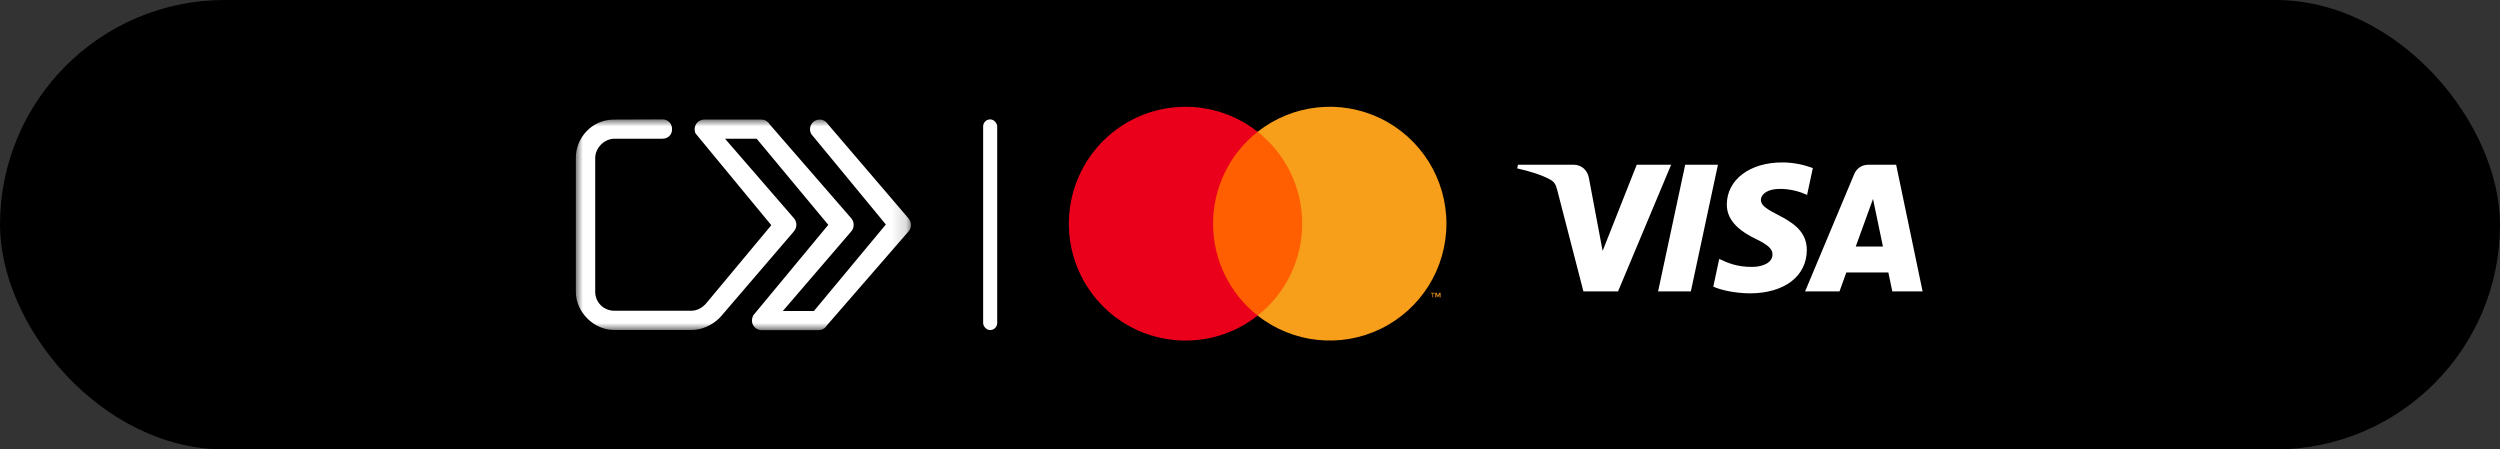
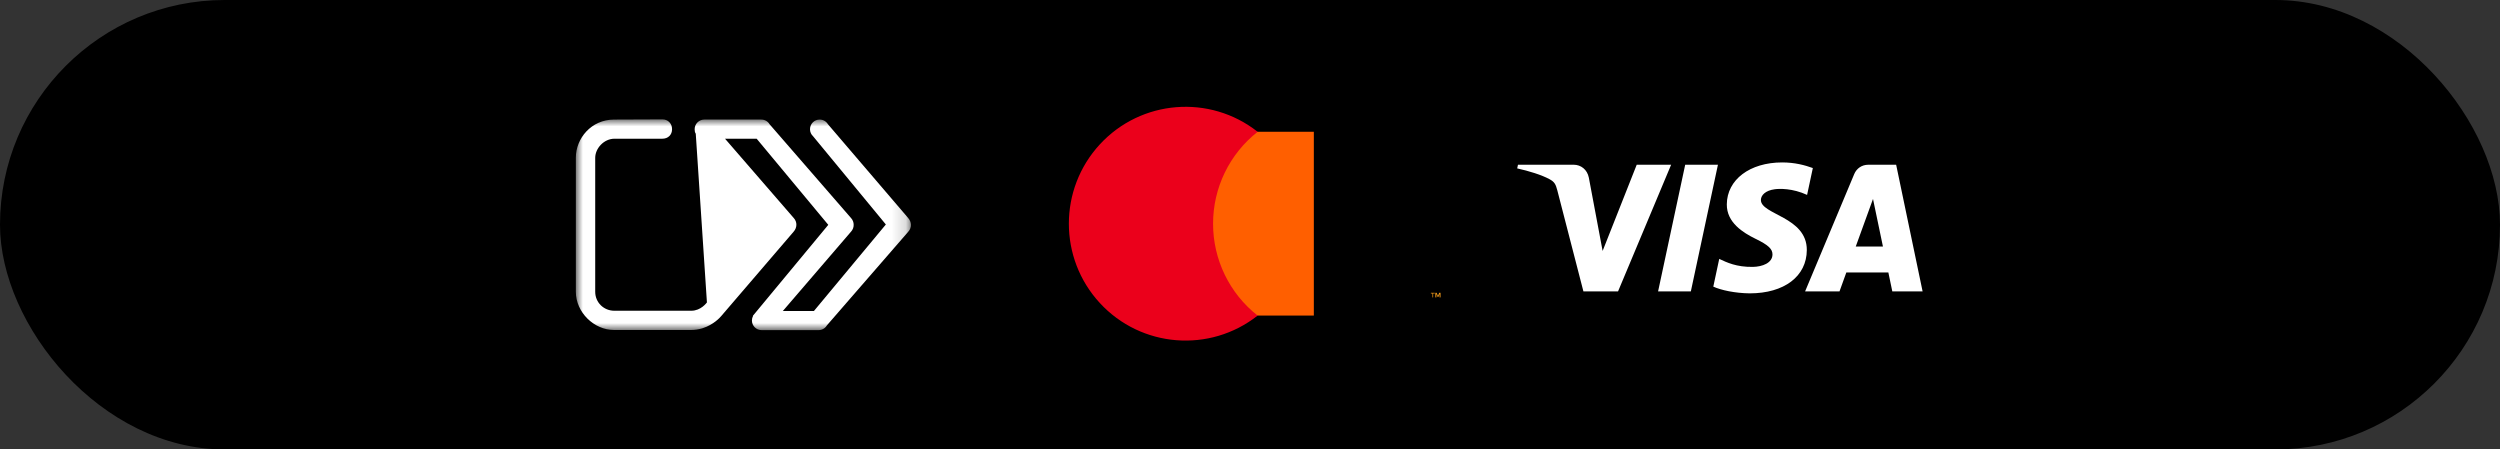
<svg xmlns="http://www.w3.org/2000/svg" xmlns:xlink="http://www.w3.org/1999/xlink" width="178px" height="32px" viewBox="0 0 178 32" version="1.1">
  <rect x="0" y="0" width="178" height="32" fill="#333333" stroke="none" />
  <title>v1_button_dark_178x32</title>
  <desc>Created with Sketch.</desc>
  <defs>
    <polygon id="path-1" points="0 0 23.859 0 23.859 15 0 15" />
  </defs>
  <g id="Page-1" stroke="none" stroke-width="1" fill="none" fill-rule="evenodd">
    <g id="v3_MC,VISA,AMEX" transform="translate(-1363, -1335)">
      <g id="v1_button_dark_178x32" transform="translate(1363, 1335)">
        <rect id="Rectangle" fill="#000000" x="0" y="0" width="178" height="32" rx="16" />
        <g id="v1_mark_light_S_15px" transform="translate(41, 7)">
          <g id="UI-icon/SRC/light" transform="translate(0, 1.5)">
            <g id="SRC_icon_white">
              <mask id="mask-2" fill="white">
                <use xlink:href="#path-1" />
              </mask>
              <g id="path-1" />
-               <path d="M17.947,0.343 C17.826,0.145 17.608,0.013 17.359,0.013 C16.98,0.013 16.672,0.32 16.672,0.7 C16.672,0.9 16.758,1.08 16.894,1.205 L22.073,7.483 L16.952,13.642 L16.393,13.642 L14.739,13.642 L19.579,8.011 C19.582,8.007 19.585,8.004 19.588,8.001 L19.589,8.001 C19.724,7.853 19.784,7.68 19.781,7.509 C19.784,7.338 19.724,7.165 19.589,7.017 L19.588,7.017 C19.585,7.014 19.582,7.01 19.579,7.007 L13.8,0.354 C13.799,0.353 13.797,0.351 13.796,0.349 C13.676,0.148 13.456,0.013 13.205,0.013 L9.146,0.013 C8.767,0.013 8.459,0.32 8.459,0.7 C8.459,0.815 8.475,0.935 8.538,1.019 L13.917,7.534 L9.333,13.034 C9.305,13.062 8.91,13.625 8.216,13.625 L2.741,13.625 C1.996,13.625 1.379,13.044 1.379,12.272 L1.379,2.738 C1.379,2.066 1.996,1.376 2.757,1.376 L6.164,1.376 C6.565,1.376 6.851,1.101 6.851,0.7 C6.851,0.298 6.565,-7.31707317e-05 6.164,-7.31707317e-05 L2.724,0.014 C1.095,0.014 -1.82926829e-05,1.357 -1.82926829e-05,2.724 L-1.82926829e-05,12.272 C-1.82926829e-05,13.743 1.297,14.996 2.724,14.996 L8.198,14.996 C8.474,14.996 8.726,14.955 8.954,14.89 C8.986,14.881 9.018,14.871 9.049,14.861 C9.804,14.617 10.26,14.114 10.348,14.008 L15.507,7.995 C15.751,7.718 15.783,7.317 15.511,7.017 L15.51,7.017 C15.507,7.014 15.504,7.01 15.501,7.007 L10.621,1.376 L12.315,1.376 L12.874,1.376 L17.974,7.509 L12.607,13.983 C12.605,13.985 12.608,13.99 12.616,13.999 C12.566,14.094 12.537,14.203 12.537,14.318 C12.537,14.697 12.845,15.005 13.224,15.005 L17.283,15.005 C17.535,15.005 17.754,14.87 17.874,14.668 C17.875,14.667 17.877,14.665 17.878,14.664 L23.657,8.011 C23.66,8.007 23.663,8.004 23.666,8.001 L23.667,8.001 C23.939,7.701 23.907,7.3 23.663,7.023 L17.947,0.343 Z" id="Fill-1" fill="#FFFFFF" fill-rule="nonzero" mask="url(#mask-2)" />
+               <path d="M17.947,0.343 C17.826,0.145 17.608,0.013 17.359,0.013 C16.98,0.013 16.672,0.32 16.672,0.7 C16.672,0.9 16.758,1.08 16.894,1.205 L22.073,7.483 L16.952,13.642 L16.393,13.642 L14.739,13.642 L19.579,8.011 C19.582,8.007 19.585,8.004 19.588,8.001 L19.589,8.001 C19.724,7.853 19.784,7.68 19.781,7.509 C19.784,7.338 19.724,7.165 19.589,7.017 L19.588,7.017 C19.585,7.014 19.582,7.01 19.579,7.007 L13.8,0.354 C13.799,0.353 13.797,0.351 13.796,0.349 C13.676,0.148 13.456,0.013 13.205,0.013 L9.146,0.013 C8.767,0.013 8.459,0.32 8.459,0.7 C8.459,0.815 8.475,0.935 8.538,1.019 L9.333,13.034 C9.305,13.062 8.91,13.625 8.216,13.625 L2.741,13.625 C1.996,13.625 1.379,13.044 1.379,12.272 L1.379,2.738 C1.379,2.066 1.996,1.376 2.757,1.376 L6.164,1.376 C6.565,1.376 6.851,1.101 6.851,0.7 C6.851,0.298 6.565,-7.31707317e-05 6.164,-7.31707317e-05 L2.724,0.014 C1.095,0.014 -1.82926829e-05,1.357 -1.82926829e-05,2.724 L-1.82926829e-05,12.272 C-1.82926829e-05,13.743 1.297,14.996 2.724,14.996 L8.198,14.996 C8.474,14.996 8.726,14.955 8.954,14.89 C8.986,14.881 9.018,14.871 9.049,14.861 C9.804,14.617 10.26,14.114 10.348,14.008 L15.507,7.995 C15.751,7.718 15.783,7.317 15.511,7.017 L15.51,7.017 C15.507,7.014 15.504,7.01 15.501,7.007 L10.621,1.376 L12.315,1.376 L12.874,1.376 L17.974,7.509 L12.607,13.983 C12.605,13.985 12.608,13.99 12.616,13.999 C12.566,14.094 12.537,14.203 12.537,14.318 C12.537,14.697 12.845,15.005 13.224,15.005 L17.283,15.005 C17.535,15.005 17.754,14.87 17.874,14.668 C17.875,14.667 17.877,14.665 17.878,14.664 L23.657,8.011 C23.66,8.007 23.663,8.004 23.666,8.001 L23.667,8.001 C23.939,7.701 23.907,7.3 23.663,7.023 L17.947,0.343 Z" id="Fill-1" fill="#FFFFFF" fill-rule="nonzero" mask="url(#mask-2)" />
            </g>
          </g>
          <g id="UI-Networks/Visa/light" transform="translate(67, 4.5)" fill="#FFFFFF">
            <g id="Visa-Brand-Mark-White">
              <path d="M10.984,0.23 L7.205,9.247 L4.739,9.247 L2.88,2.05 C2.766,1.606 2.669,1.445 2.325,1.258 C1.765,0.953 0.839,0.668 0.024,0.49 L0.08,0.229 L4.049,0.229 C4.554,0.229 5.01,0.565 5.125,1.148 L6.107,6.367 L8.534,0.23 L10.984,0.23 Z M20.645,6.302 C20.654,3.922 17.353,3.791 17.376,2.729 C17.383,2.406 17.691,2.062 18.365,1.974 C18.699,1.93 19.62,1.896 20.665,2.377 L21.074,0.465 C20.512,0.261 19.791,0.065 18.891,0.065 C16.586,0.065 14.964,1.291 14.949,3.047 C14.934,4.345 16.108,5.069 16.991,5.501 C17.9,5.943 18.205,6.226 18.201,6.621 C18.195,7.226 17.476,7.492 16.805,7.503 C15.632,7.521 14.952,7.186 14.409,6.933 L13.987,8.908 C14.532,9.158 15.537,9.376 16.581,9.387 C19.034,9.387 20.637,8.176 20.645,6.302 L20.645,6.302 Z M26.732,9.247 L28.889,9.247 L27.006,0.23 L25.015,0.23 C24.567,0.23 24.19,0.49 24.022,0.891 L20.523,9.247 L22.973,9.247 L23.459,7.899 L26.451,7.899 L26.732,9.247 Z M24.13,6.051 L25.358,2.665 L26.065,6.051 L24.13,6.051 Z M14.317,0.23 L12.388,9.247 L10.056,9.247 L11.986,0.23 L14.317,0.23 Z" id="Shape" fill-rule="nonzero" />
            </g>
          </g>
-           <rect id="Pipe" fill="#FFFFFF" x="29" y="1.5" width="1" height="15" rx="0.5" />
          <g id="UI-Networks/Mastercard" transform="translate(35, 0.5)">
            <g id="mc_symbol">
              <rect id="Rectangle" fill="#FF5F00" fill-rule="nonzero" x="9.547" y="1.882" width="7.998" height="13.086" />
              <path d="M10.371,8.426 C10.369,5.873 11.539,3.46 13.544,1.884 C10.138,-0.798 5.246,-0.407 2.307,2.781 C-0.632,5.969 -0.632,10.885 2.307,14.073 C5.246,17.261 10.138,17.652 13.544,14.97 C11.538,13.393 10.368,10.98 10.371,8.426 Z" id="Path" fill="#EB001B" fill-rule="nonzero" />
              <polygon id="Path" fill="#F79E1B" fill-rule="nonzero" points="26.038 13.675 26.038 13.395 26.152 13.395 26.152 13.348 25.878 13.348 25.878 13.395 25.992 13.395 25.992 13.675" />
              <polygon id="Path" fill="#F79E1B" fill-rule="nonzero" points="26.565 13.348 26.473 13.348 26.381 13.581 26.29 13.348 26.198 13.348 26.198 13.675 26.267 13.675 26.267 13.418 26.343 13.628 26.427 13.628 26.501 13.418 26.501 13.675 26.565 13.675" />
-               <path d="M26.986,8.426 C26.986,11.612 25.17,14.519 22.309,15.911 C19.448,17.303 16.044,16.937 13.544,14.968 C15.548,13.39 16.718,10.978 16.718,8.425 C16.718,5.871 15.548,3.459 13.544,1.882 C16.044,-0.088 19.448,-0.454 22.309,0.939 C25.17,2.331 26.986,5.237 26.986,8.424 L26.986,8.426 Z" id="Path" fill="#F79E1B" fill-rule="nonzero" />
            </g>
          </g>
        </g>
      </g>
    </g>
  </g>
</svg>